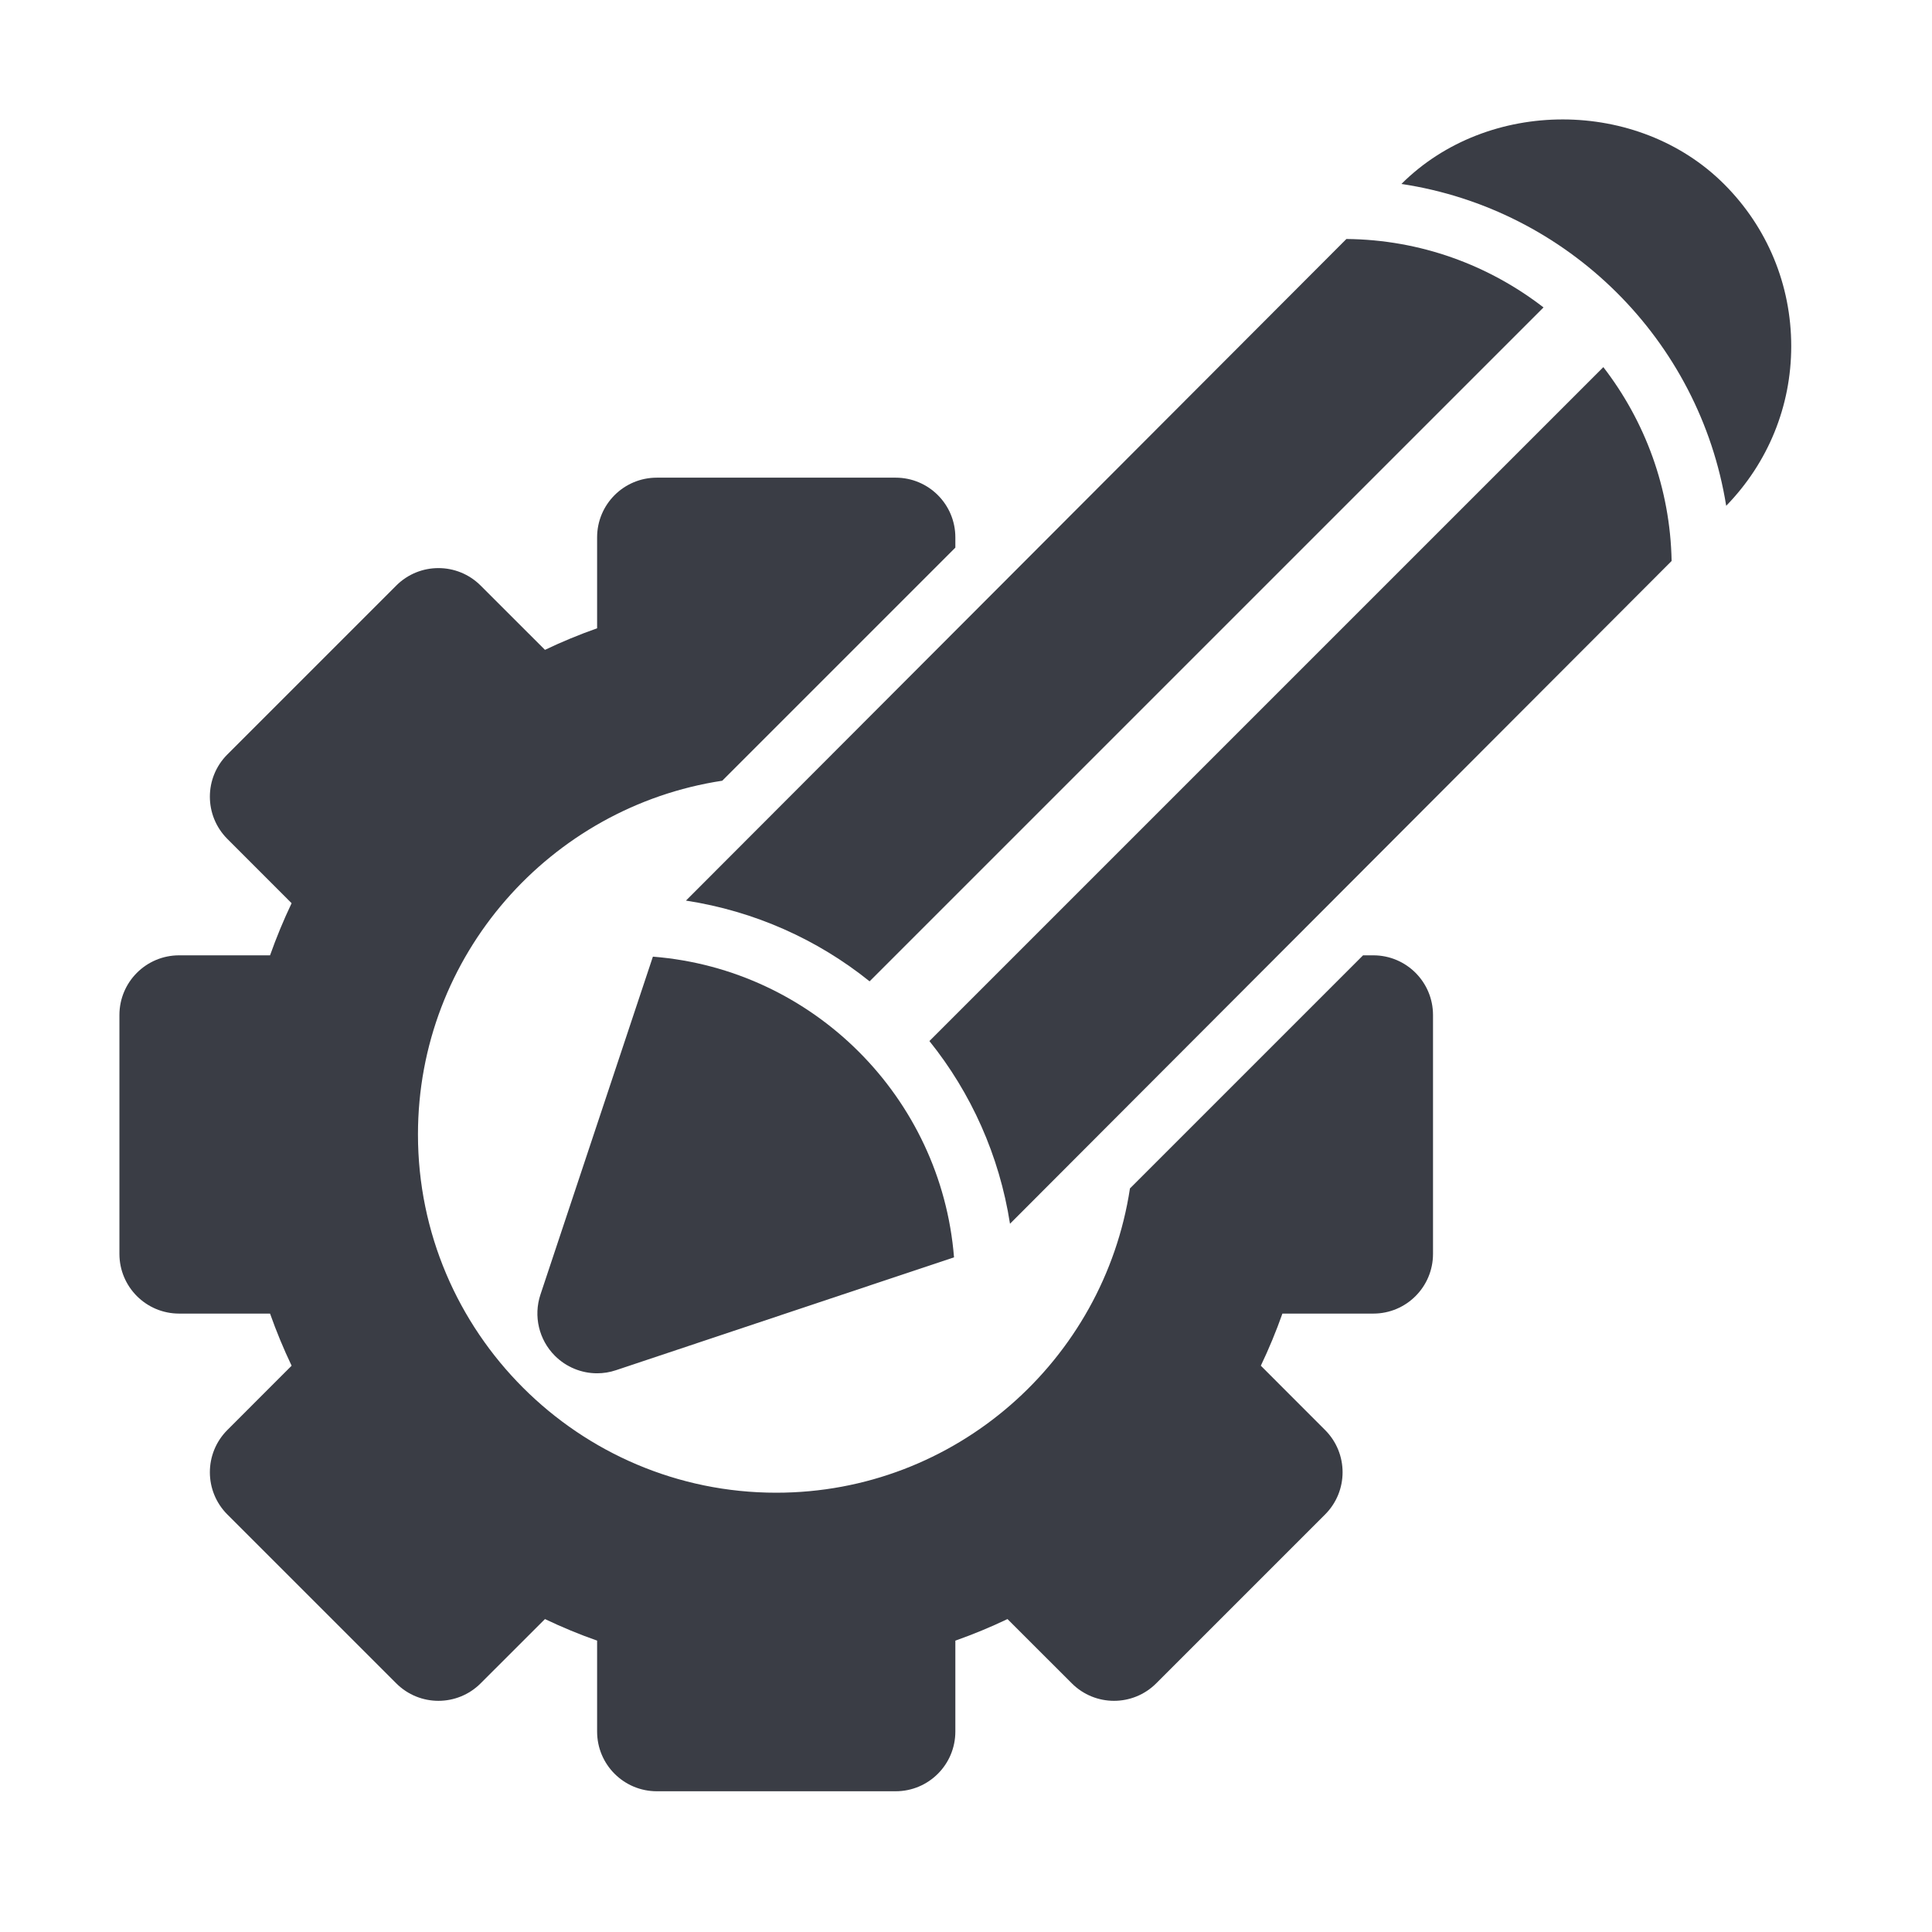
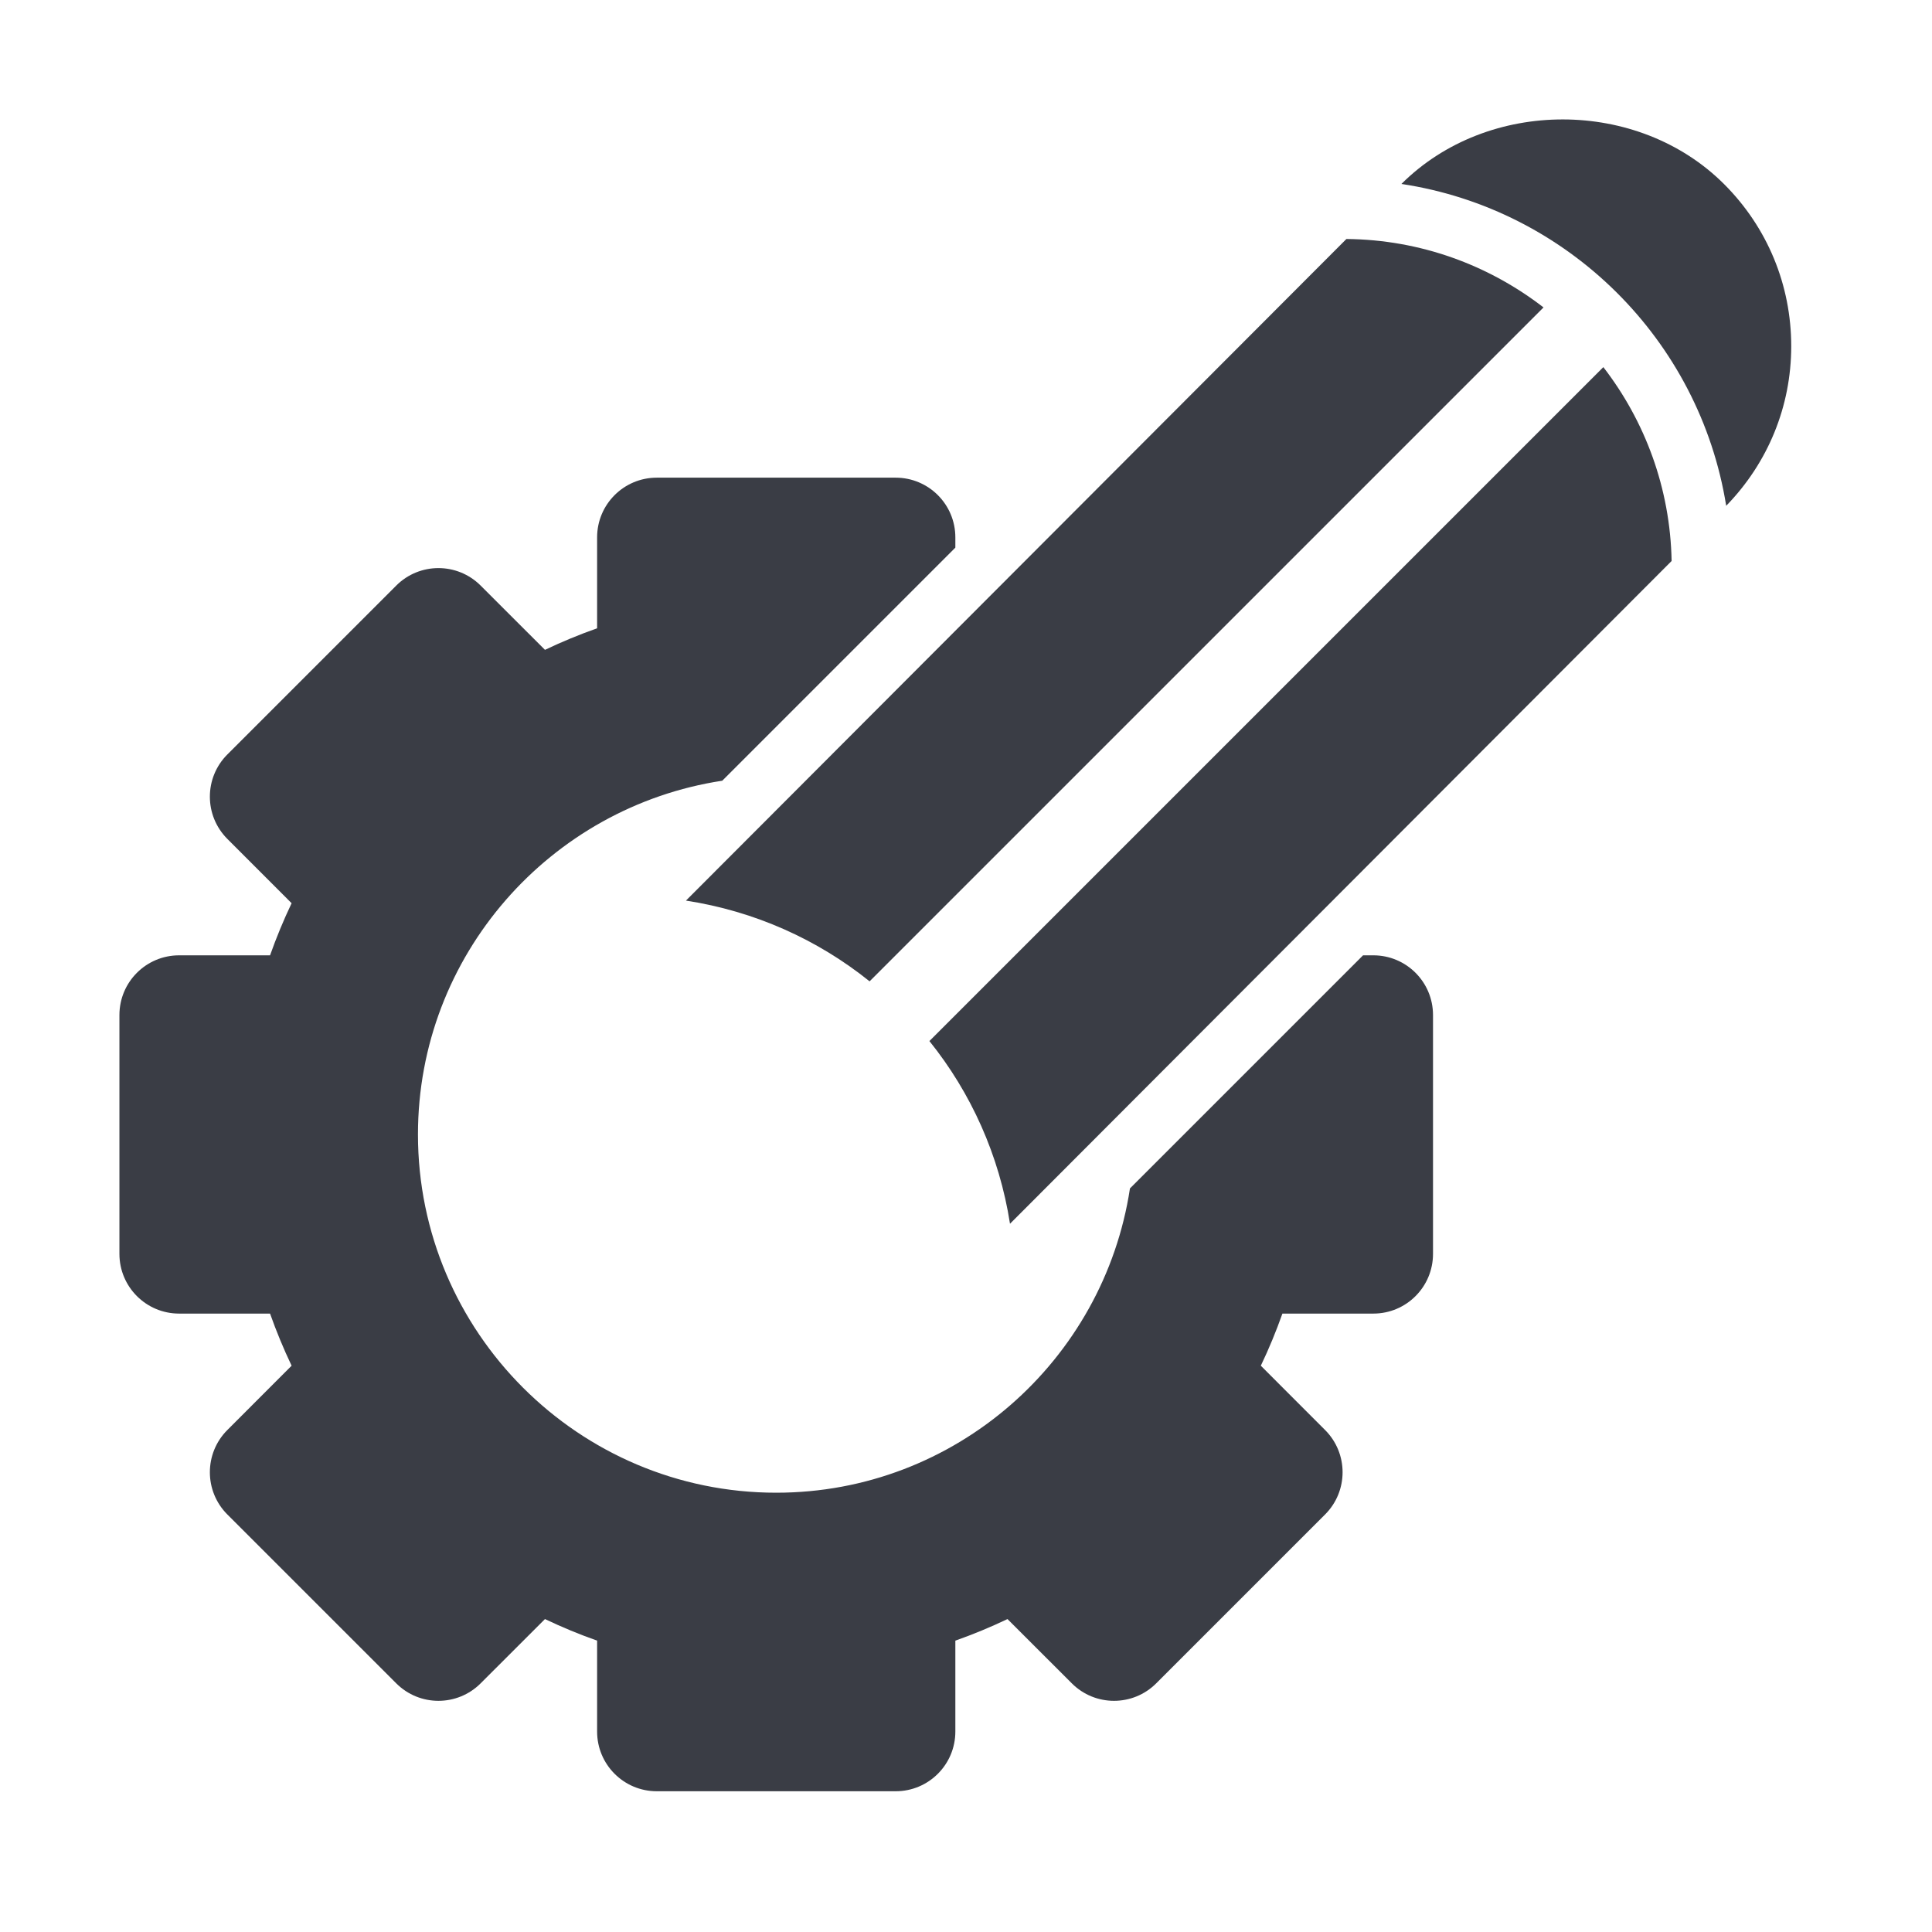
<svg xmlns="http://www.w3.org/2000/svg" width="80" height="80" viewBox="0 0 80 80" fill="none">
  <path d="M56.866 39.558H56.441L46.789 49.21C45.706 56.331 39.561 61.81 32.142 61.81C23.962 61.81 17.307 55.156 17.307 46.975C17.307 39.557 22.787 33.411 29.907 32.328L39.559 22.676V22.252C39.559 20.885 38.453 19.779 37.087 19.779H27.197C25.83 19.779 24.725 20.885 24.725 22.252V26.016C23.988 26.276 23.269 26.573 22.566 26.909L19.903 24.248C18.937 23.282 17.372 23.282 16.407 24.248L9.414 31.241C8.449 32.206 8.449 33.771 9.414 34.737L12.075 37.4C11.74 38.102 11.443 38.822 11.182 39.558H7.418C6.051 39.558 4.945 40.664 4.945 42.031V51.92C4.945 53.287 6.051 54.393 7.418 54.393H11.182C11.443 55.129 11.74 55.849 12.075 56.551L9.414 59.214C8.449 60.18 8.449 61.745 9.414 62.711L16.407 69.703C17.372 70.669 18.937 70.669 19.903 69.703L22.566 67.042C23.269 67.378 23.988 67.675 24.725 67.935V71.7C24.725 73.066 25.83 74.172 27.197 74.172H37.087C38.453 74.172 39.559 73.066 39.559 71.7V67.935C40.295 67.675 41.015 67.378 41.718 67.042L44.381 69.703C45.346 70.669 46.911 70.669 47.877 69.703L54.869 62.711C55.835 61.745 55.835 60.18 54.869 59.214L52.208 56.551C52.544 55.849 52.841 55.129 53.102 54.393H56.866C58.232 54.393 59.338 53.287 59.338 51.92V42.031C59.338 40.664 58.232 39.558 56.866 39.558Z" fill="#3A3D45" />
  <path d="M66.391 15.202L38.485 43.108C40.207 45.249 41.38 47.84 41.822 50.673L69.218 23.229C69.161 20.211 68.114 17.435 66.391 15.202Z" fill="#3A3D45" />
  <path d="M71.478 20.944C73.209 19.165 74.171 16.826 74.171 14.336C74.171 11.803 73.186 9.421 71.398 7.631C67.829 4.057 61.61 4.048 58.03 7.617C64.92 8.657 70.377 14.074 71.478 20.944Z" fill="#3A3D45" />
-   <path d="M27.035 39.613L22.379 53.605C22.083 54.495 22.314 55.477 22.976 56.139C23.447 56.611 24.08 56.865 24.724 56.865C24.986 56.865 25.25 56.824 25.507 56.737L39.504 52.063C38.972 45.432 33.669 40.135 27.035 39.613Z" fill="#3A3D45" />
  <path d="M36.008 40.635L63.914 12.73C61.648 10.98 58.824 9.924 55.752 9.896L28.404 37.292C31.253 37.73 33.857 38.906 36.008 40.635Z" fill="#3A3D45" />
</svg>